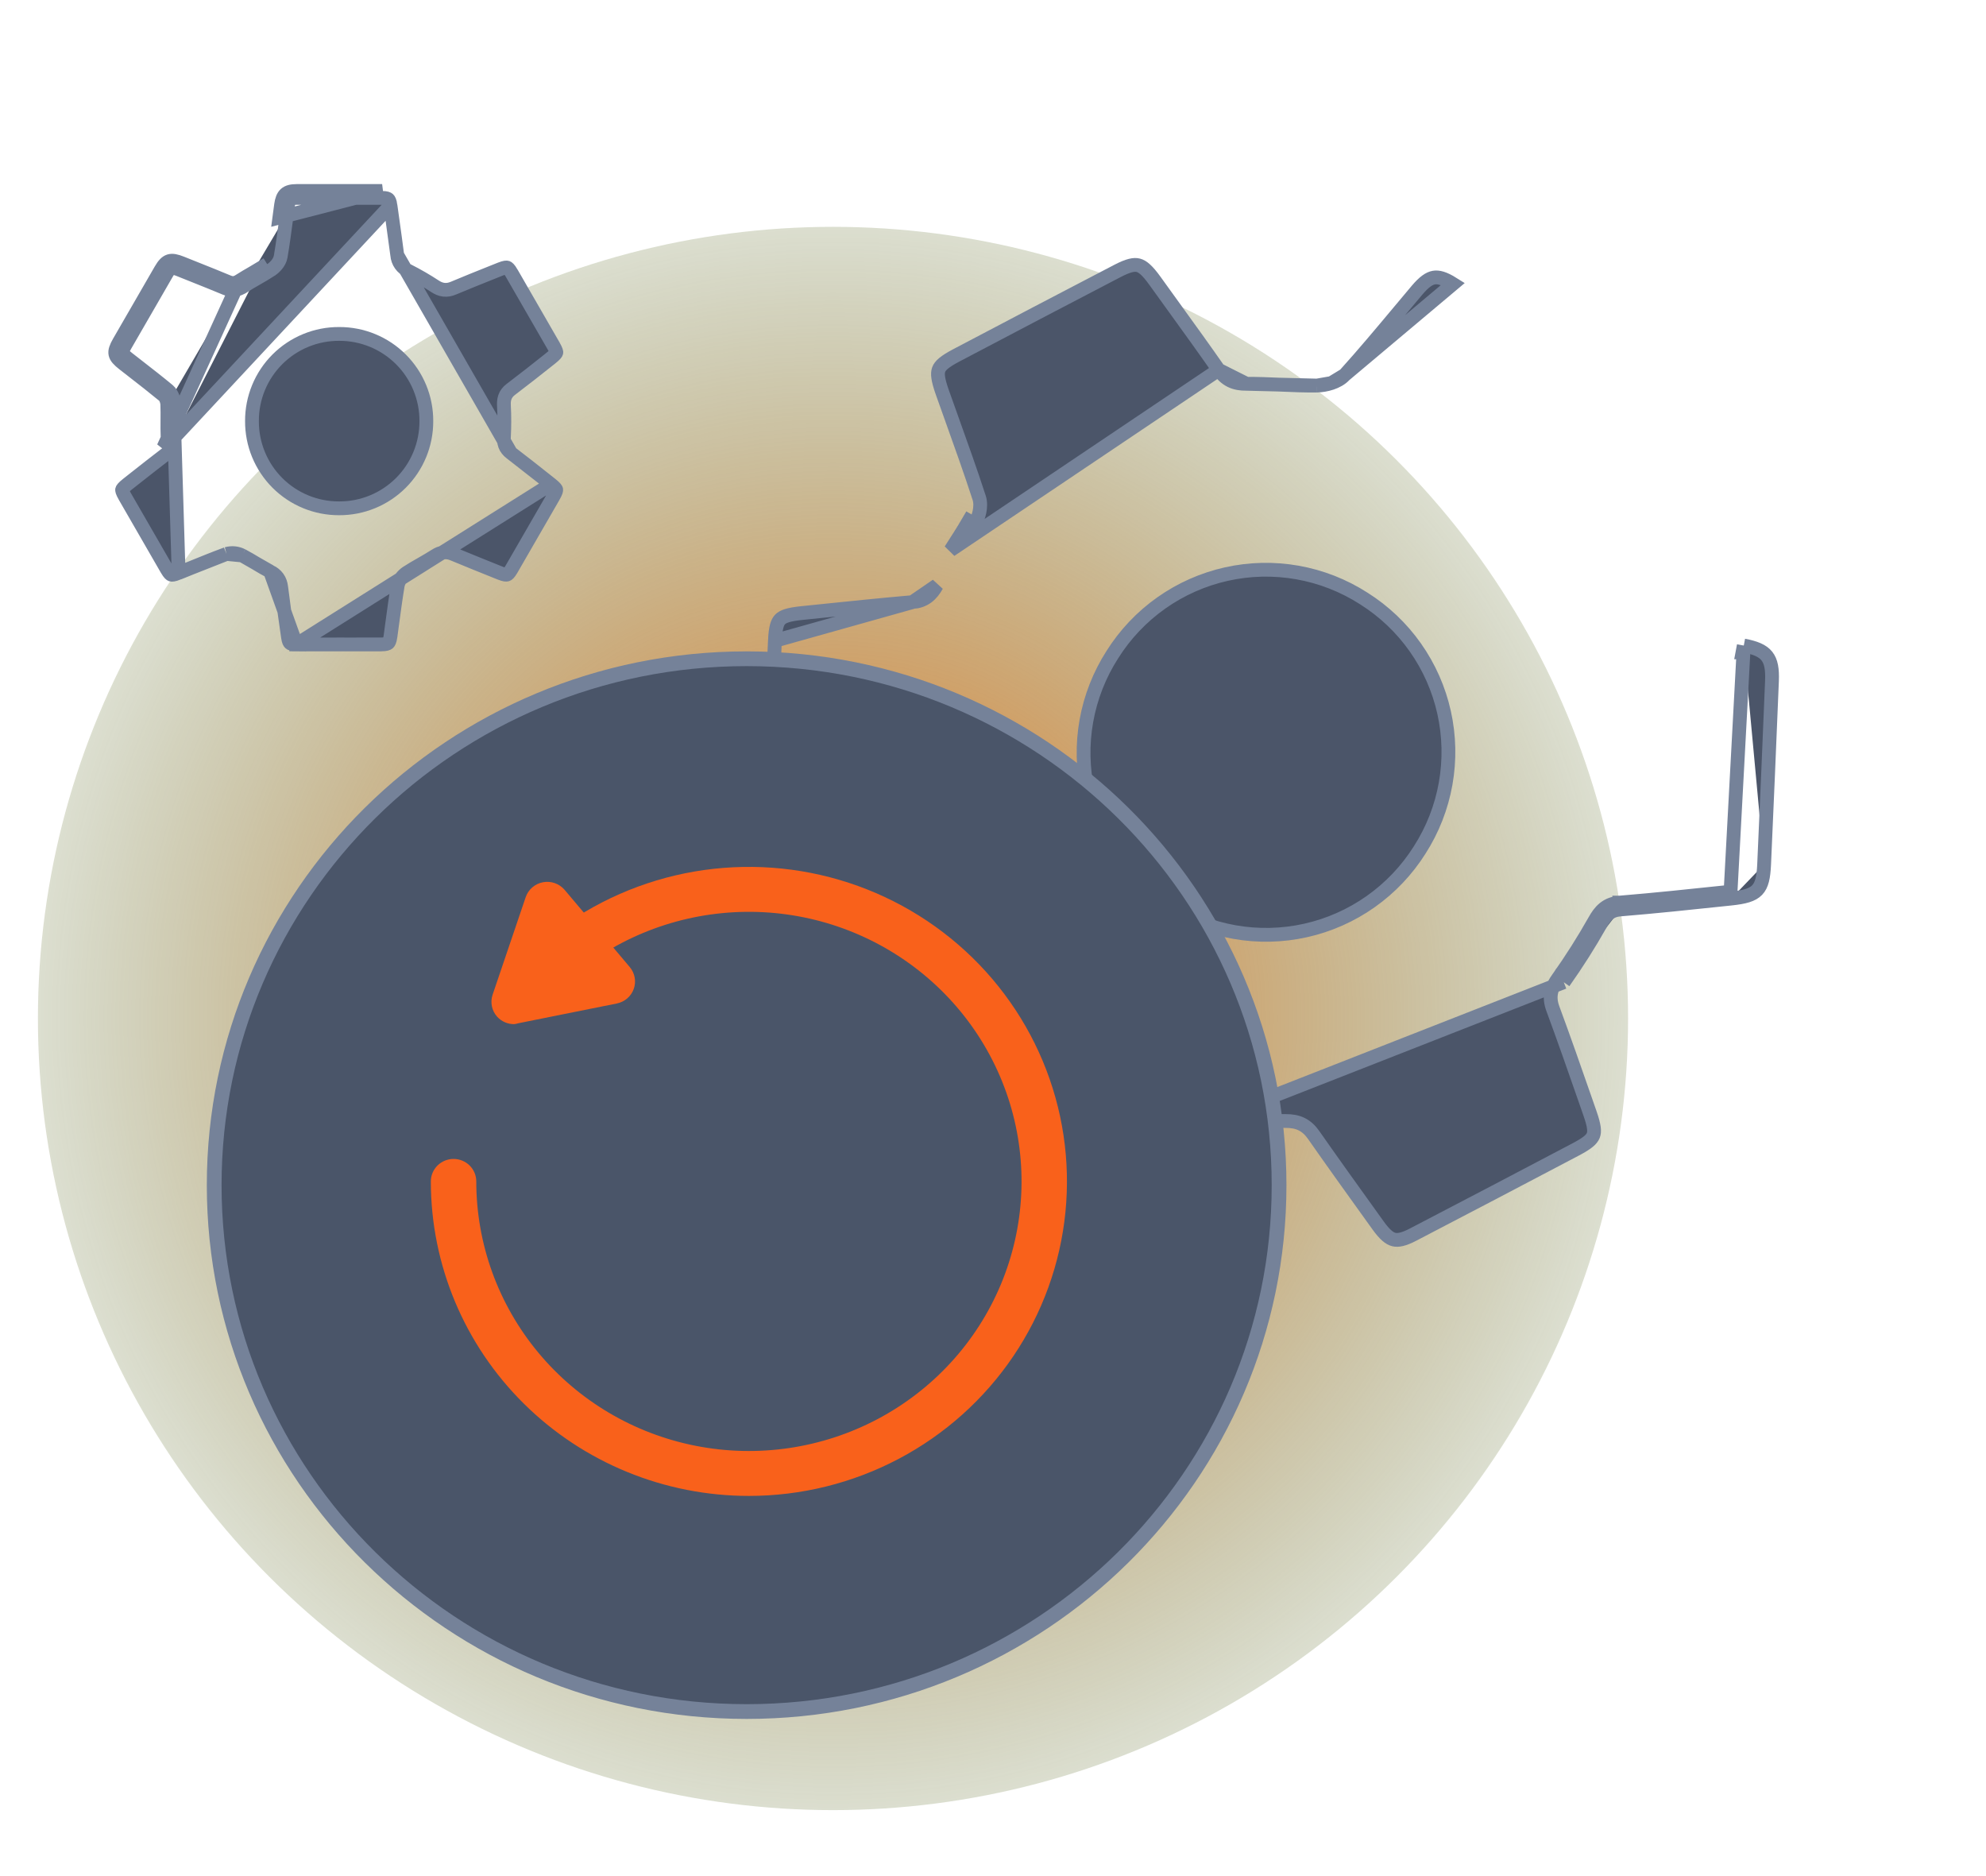
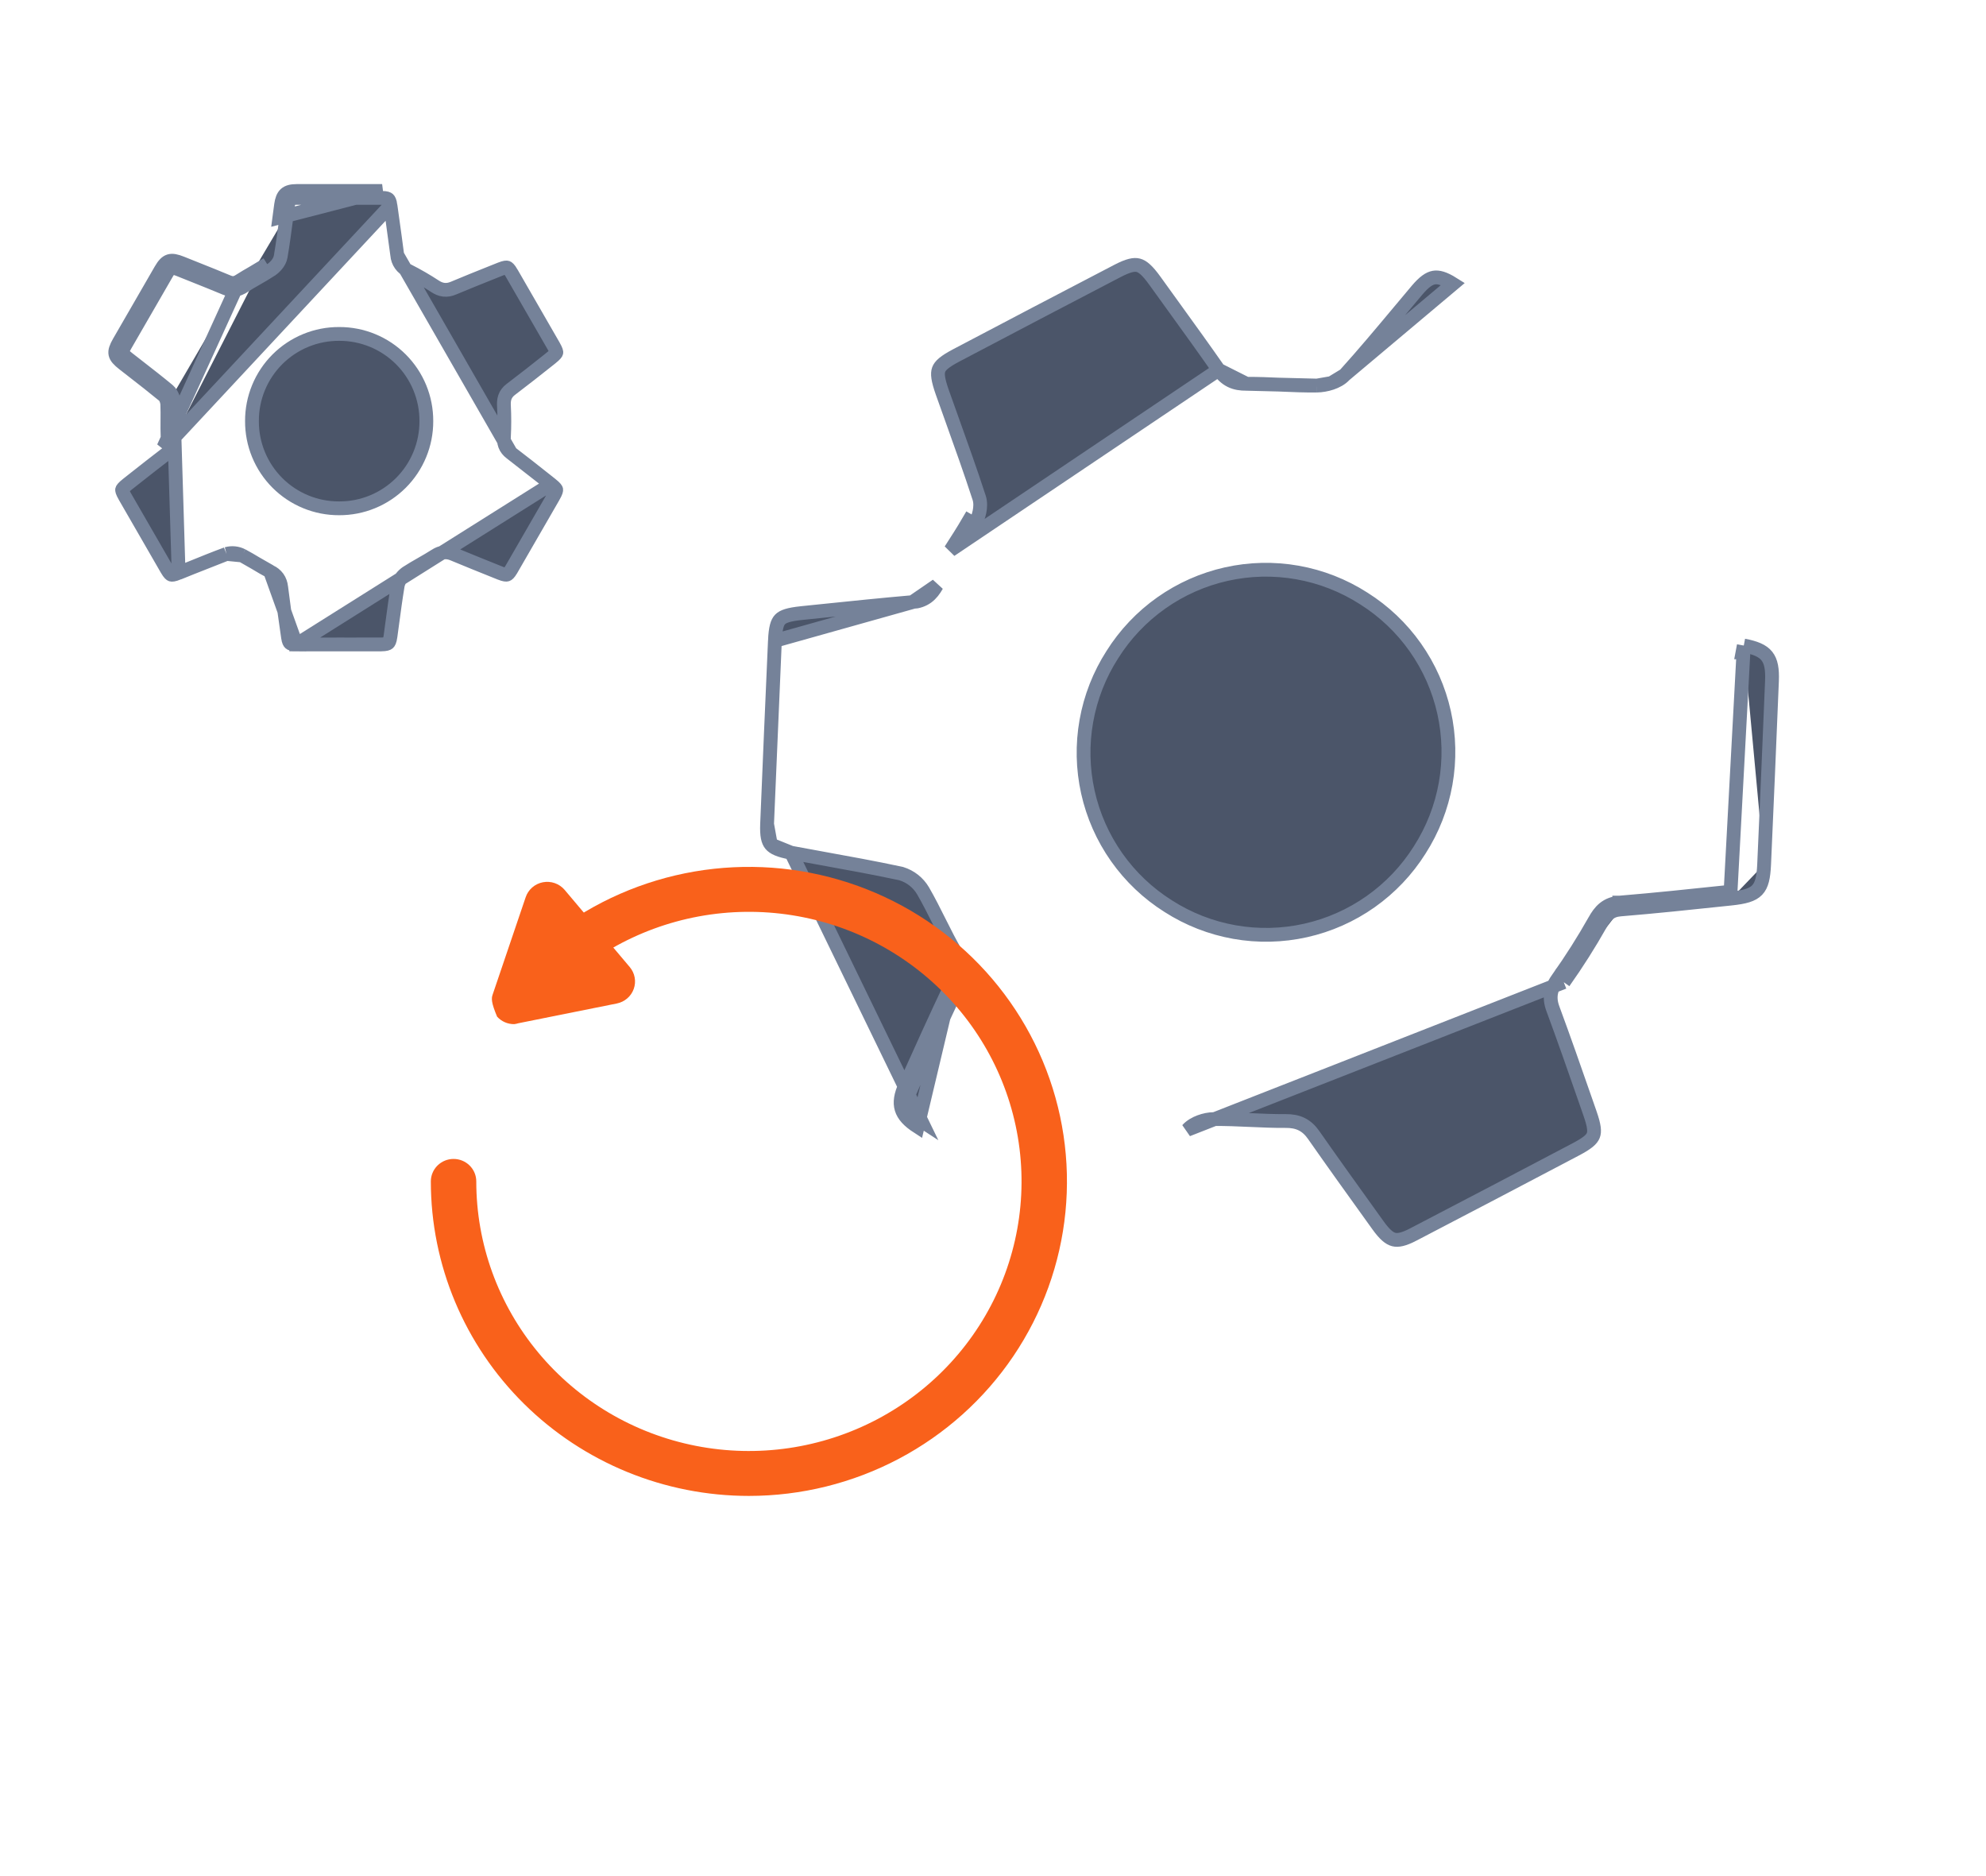
<svg xmlns="http://www.w3.org/2000/svg" width="288" height="272" viewBox="0 0 288 272" fill="none">
  <g clip-path="url(#clip0_2568_13189)">
    <g style="mix-blend-mode:lighten" filter="url(#filter0_f_2568_13189)">
-       <ellipse cx="120.798" cy="147.662" rx="115.297" ry="114.774" fill="url(#paint0_radial_2568_13189)" />
-     </g>
+       </g>
    <path d="M34.721 40.71C34.156 41.075 33.714 41.135 33.089 40.877C31.535 40.228 29.97 39.604 28.405 38.98C27.713 38.704 27.021 38.428 26.331 38.15C24.74 37.513 24.15 37.694 23.316 39.124C21.292 42.609 19.277 46.098 17.271 49.591C16.392 51.125 16.508 51.644 17.928 52.757C18.412 53.136 18.897 53.513 19.382 53.89C20.843 55.026 22.304 56.163 23.731 57.342C24.052 57.605 24.244 58.199 24.261 58.647M34.721 40.71L23.71 64.848C24.211 64.462 24.336 64.058 24.304 63.428C24.267 62.601 24.273 61.772 24.279 60.943C24.284 60.177 24.29 59.411 24.261 58.647M34.721 40.71C35.362 40.295 36.026 39.914 36.689 39.533C37.379 39.136 38.069 38.74 38.733 38.307L34.721 40.71ZM24.261 58.647L25.26 58.61C25.26 58.61 25.26 58.609 25.26 58.609M24.261 58.647L25.26 58.609M25.303 63.381C25.322 63.762 25.301 64.181 25.137 64.596C24.966 65.029 24.679 65.363 24.321 65.64L24.317 65.643C22.706 66.871 21.118 68.123 19.523 69.379C19.18 69.65 18.837 69.921 18.493 70.192C17.794 70.743 17.719 70.941 17.708 70.996C17.699 71.04 17.682 71.239 18.116 71.995C20.137 75.516 22.165 79.033 24.2 82.546C24.583 83.206 24.772 83.296 24.832 83.315C24.911 83.34 25.15 83.367 25.902 83.066L25.303 63.381ZM25.303 63.381C25.268 62.616 25.272 61.845 25.278 61.046L25.279 60.943C25.284 60.183 25.29 59.397 25.26 58.609M25.303 63.381L56.624 29.789C56.538 29.163 56.393 28.959 56.308 28.882C56.23 28.812 56.028 28.691 55.413 28.691H55.411C51.277 28.68 47.143 28.68 43.009 28.691M25.26 58.609C25.247 58.272 25.172 57.904 25.045 57.57C24.924 57.252 24.717 56.858 24.368 56.572C22.929 55.381 21.451 54.232 19.987 53.094C19.504 52.718 19.023 52.344 18.544 51.969C17.814 51.397 17.729 51.189 17.716 51.126C17.706 51.077 17.69 50.871 18.139 50.089C20.143 46.597 22.157 43.11 24.181 39.627C24.587 38.93 24.781 38.834 24.845 38.814C24.926 38.788 25.169 38.762 25.958 39.078C26.655 39.359 27.35 39.636 28.044 39.912C29.605 40.535 31.157 41.154 32.703 41.799L32.706 41.801C33.123 41.973 33.562 42.073 34.036 42.021C34.504 41.97 34.905 41.781 35.263 41.55L35.264 41.55C35.883 41.149 36.527 40.779 37.197 40.394L37.227 40.377C37.901 39.99 38.601 39.587 39.28 39.144L39.282 39.142C39.583 38.945 39.885 38.676 40.133 38.371C40.371 38.078 40.622 37.673 40.703 37.2C41.019 35.357 41.265 33.496 41.508 31.657C41.588 31.051 41.668 30.447 41.75 29.847C41.846 29.159 41.992 28.953 42.072 28.88C42.142 28.816 42.34 28.693 43.009 28.691M43.009 28.691L43.007 27.691M43.009 28.691L43.007 27.691M43.007 27.691C47.142 27.68 51.278 27.68 55.413 27.691L40.515 31.541C40.596 30.931 40.676 30.321 40.759 29.711C40.968 28.21 41.508 27.696 43.007 27.691ZM57.605 36.974C57.388 35.266 57.15 33.564 56.911 31.855C56.815 31.168 56.719 30.48 56.624 29.79L57.605 36.974ZM57.605 36.974C57.642 37.472 57.815 37.95 58.104 38.358C58.392 38.764 58.786 39.083 59.242 39.282C60.561 39.952 61.841 40.694 63.078 41.504C63.449 41.748 63.864 41.947 64.345 42.006C64.837 42.066 65.297 41.968 65.74 41.782L65.741 41.781C67.555 41.017 69.382 40.286 71.219 39.552C71.67 39.372 72.121 39.191 72.573 39.01C73.259 38.736 73.476 38.772 73.545 38.795C73.612 38.819 73.807 38.922 74.18 39.566L74.18 39.567C76.215 43.079 78.243 46.597 80.264 50.12C80.702 50.883 80.684 51.074 80.676 51.114C80.665 51.164 80.593 51.36 79.885 51.923C79.885 51.924 79.884 51.924 79.884 51.924L79.615 52.137C77.77 53.599 75.935 55.052 74.067 56.463C73.658 56.772 73.365 57.144 73.207 57.61C73.061 58.041 73.061 58.472 73.079 58.829L73.079 58.83C73.157 60.318 73.157 61.809 73.079 63.297C73.058 63.677 73.067 64.111 73.226 64.544C73.394 65.002 73.693 65.359 74.083 65.656L57.605 36.974ZM79.894 70.205C80.582 70.749 80.65 70.944 80.66 70.996C80.669 71.046 80.68 71.255 80.239 72.02L80.237 72.022C78.216 75.543 76.186 79.059 74.147 82.57L74.146 82.571C73.793 83.181 73.599 83.281 73.527 83.304C73.443 83.332 73.207 83.361 72.524 83.087C72.303 82.998 72.081 82.909 71.86 82.82C69.79 81.988 67.735 81.163 65.688 80.309C65.271 80.135 64.831 80.039 64.359 80.091C63.893 80.143 63.488 80.328 63.124 80.561L63.122 80.563C62.479 80.977 61.81 81.36 61.114 81.759L61.113 81.759C60.425 82.153 59.71 82.563 59.014 83.012L59.013 83.013C58.705 83.213 58.416 83.489 58.188 83.789C57.966 84.081 57.746 84.472 57.672 84.914C57.372 86.718 57.128 88.539 56.886 90.342C56.8 90.985 56.714 91.626 56.626 92.263L56.626 92.265C56.53 92.968 56.382 93.163 56.303 93.231C56.222 93.302 55.997 93.426 55.264 93.43C53.842 93.437 52.425 93.435 51.006 93.433C50.375 93.433 49.743 93.432 49.11 93.432C48.422 93.432 47.736 93.433 47.051 93.435C45.687 93.437 44.327 93.44 42.964 93.432M79.894 70.205L42.964 93.432M79.894 70.205C79.62 69.988 79.346 69.771 79.072 69.554M79.894 70.205L79.072 69.554M42.964 93.432C42.964 93.432 42.965 93.432 42.965 93.432L42.956 94.432L42.962 93.432C42.963 93.432 42.963 93.432 42.964 93.432ZM42.964 93.432C42.358 93.426 42.149 93.311 42.068 93.242C41.992 93.177 41.854 93.001 41.772 92.427L41.772 92.427C41.422 89.984 41.073 87.553 40.774 85.118L40.774 85.116C40.714 84.636 40.574 84.176 40.279 83.765C39.986 83.357 39.598 83.075 39.172 82.857L42.964 93.432ZM35.113 80.532L35.119 80.535C35.819 80.901 36.495 81.307 37.141 81.695L37.198 81.73C37.871 82.133 38.513 82.517 39.172 82.856L35.113 80.532ZM35.113 80.532C34.427 80.18 33.633 80.097 32.889 80.301L32.847 80.312M35.113 80.532L32.847 80.312M32.847 80.312L32.806 80.328M32.847 80.312L32.806 80.328M32.806 80.328C31.107 80.956 29.422 81.64 27.752 82.318M32.806 80.328L27.752 82.318M27.752 82.318C27.133 82.569 26.517 82.819 25.902 83.066L27.752 82.318ZM79.072 69.554C77.412 68.239 75.759 66.931 74.084 65.657L79.072 69.554ZM49.172 73.697C50.833 73.705 52.48 73.384 54.017 72.752C55.555 72.121 56.953 71.19 58.13 70.016C59.307 68.841 60.24 67.444 60.874 65.907C61.508 64.371 61.832 62.725 61.827 61.064C61.835 59.402 61.514 57.756 60.883 56.219C60.251 54.681 59.32 53.283 58.145 52.106C56.97 50.93 55.573 49.998 54.036 49.364C52.5 48.731 50.853 48.408 49.192 48.414C47.531 48.404 45.883 48.724 44.346 49.355C42.807 49.986 41.409 50.916 40.232 52.092C39.054 53.267 38.122 54.663 37.488 56.201C36.855 57.737 36.532 59.384 36.539 61.045C36.531 62.707 36.851 64.353 37.482 65.89C38.114 67.428 39.044 68.826 40.219 70.003C41.394 71.18 42.791 72.112 44.328 72.746C45.864 73.38 47.51 73.703 49.172 73.697Z" fill="#4B5569" stroke="#758299" stroke-width="2" />
    <path d="M137.974 142.7C135.664 147.564 133.453 152.475 131.243 157.387C130.021 160.094 130.506 161.707 133.068 163.364L137.974 142.7ZM137.974 142.7C138.663 141.239 138.591 140.121 137.756 138.696L137.974 142.7ZM225.952 141.818C225.502 142.446 225.12 143.101 224.957 143.85C224.789 144.626 224.877 145.402 225.189 146.243C226.788 150.563 228.306 154.919 229.827 159.283C230.078 160.003 230.329 160.724 230.58 161.444C231.204 163.232 231.268 164.063 231.048 164.621C230.829 165.178 230.214 165.749 228.521 166.635L228.519 166.636C220.674 170.77 212.819 174.885 204.952 178.98L204.951 178.981C203.527 179.724 202.716 179.86 202.114 179.707C201.5 179.55 200.822 179.023 199.855 177.68C199.551 177.256 199.247 176.834 198.943 176.411C196.102 172.459 193.278 168.529 190.499 164.554C190.017 163.864 189.461 163.33 188.754 162.983C188.053 162.64 187.288 162.523 186.455 162.527L186.453 162.527C184.751 162.541 183.044 162.465 181.306 162.387L181.291 162.387C179.557 162.309 177.791 162.23 176.021 162.247L176.019 162.247C175.367 162.254 174.647 162.395 173.992 162.64C173.346 162.88 172.675 163.254 172.196 163.791L226.767 142.398M225.952 141.818C225.953 141.817 225.953 141.816 225.954 141.815L226.767 142.398M225.952 141.818C225.952 141.818 225.951 141.818 225.951 141.819L226.767 142.398M225.952 141.818C227.86 139.129 229.627 136.343 231.246 133.471L231.246 133.47C231.613 132.821 232.028 132.188 232.621 131.71C233.242 131.208 233.982 130.934 234.901 130.859M226.767 142.398C228.695 139.68 230.48 136.865 232.117 133.962C232.821 132.716 233.477 131.979 234.983 131.855M234.901 130.859C234.901 130.859 234.901 130.859 234.9 130.859L234.983 131.855M234.901 130.859L234.983 131.855M234.901 130.859C240.006 130.437 245.099 129.899 250.206 129.36L250.956 129.28L251.063 130.275M234.983 131.855C240.1 131.433 245.203 130.894 250.307 130.354L251.063 130.275M251.063 130.275L250.958 129.28L252.875 93.593M251.063 130.275C254.878 129.864 255.656 129.063 255.825 125.315M255.825 125.315C256.222 116.452 256.601 107.591 256.962 98.73C257.103 95.315 256.202 94.215 252.875 93.593M255.825 125.315L254.826 125.27C254.826 125.27 254.826 125.27 254.826 125.27L255.825 125.315ZM252.875 93.593L252.691 94.576C252.692 94.576 252.692 94.576 252.693 94.576L252.875 93.593ZM132.316 87.3L132.31 87.3C127.895 87.684 123.495 88.139 119.086 88.594C118.138 88.692 117.19 88.79 116.241 88.887C114.332 89.085 113.54 89.378 113.123 89.81C112.713 90.235 112.459 91.013 112.373 92.9L132.316 87.3ZM132.316 87.3C133.138 87.224 133.841 86.996 134.451 86.551C135.045 86.118 135.475 85.532 135.848 84.875L132.316 87.3ZM176.729 53.62L176.726 53.617C174.628 50.611 172.483 47.643 170.332 44.667C169.379 43.348 168.425 42.028 167.474 40.702C166.385 39.191 165.695 38.624 165.072 38.462C164.466 38.304 163.641 38.458 162.054 39.28C154.249 43.342 146.457 47.422 138.678 51.522C136.954 52.431 136.341 53.005 136.127 53.575C135.909 54.158 135.994 55.03 136.659 56.911C137.105 58.168 137.556 59.426 138.007 60.686C139.37 64.491 140.74 68.314 141.994 72.172C142.212 72.835 142.168 73.575 142.039 74.203C141.906 74.847 141.66 75.492 141.356 76.012C141.356 76.013 141.356 76.013 141.356 76.013L140.492 75.509C139.651 76.953 138.745 78.359 137.839 79.765L176.729 53.62ZM176.729 53.62C177.218 54.316 177.771 54.854 178.475 55.2C179.175 55.543 179.933 55.651 180.757 55.644L180.758 55.644M176.729 53.62L180.758 55.644M180.758 55.644C182.398 55.629 184.044 55.7 185.72 55.773L185.81 55.777C187.507 55.85 189.236 55.923 190.966 55.9L190.969 55.9M180.758 55.644L190.969 55.9M190.969 55.9C191.634 55.889 192.386 55.766 193.081 55.532M190.969 55.9L193.081 55.532M111.778 122.441C112.183 122.926 112.972 123.307 114.73 123.634L111.778 122.441ZM111.778 122.441C111.384 121.971 111.169 121.182 111.239 119.478M111.778 122.441L111.239 119.478M111.239 119.478C111.599 110.618 111.977 101.759 112.373 92.9L111.239 119.478ZM193.081 55.532C193.763 55.303 194.486 54.935 194.999 54.367L193.081 55.532ZM133.609 162.523C132.407 161.745 131.881 161.093 131.693 160.478C131.508 159.868 131.585 159.06 132.155 157.798L132.155 157.797C134.366 152.884 136.572 147.982 138.877 143.128L138.878 143.126C139.271 142.293 139.483 141.48 139.435 140.628C139.387 139.78 139.087 138.989 138.619 138.191C137.78 136.757 137.029 135.264 136.264 133.737L136.204 133.617C135.464 132.138 134.708 130.629 133.864 129.167L133.86 129.161C133.158 127.963 132.032 127.073 130.705 126.666L130.664 126.653L130.621 126.644C126.776 125.822 122.898 125.119 119.034 124.42C117.596 124.159 116.161 123.9 114.73 123.634L133.609 162.523ZM195 54.367C197.722 51.356 200.332 48.235 202.927 45.132C203.787 44.104 204.645 43.078 205.505 42.058C206.535 40.843 207.275 40.361 207.931 40.247C208.573 40.134 209.396 40.329 210.711 41.158L195 54.367ZM169.413 131.379C172.335 133.253 175.599 134.528 179.017 135.133C182.437 135.738 185.944 135.659 189.334 134.901C192.725 134.143 195.932 132.721 198.772 130.717C201.61 128.714 204.024 126.169 205.876 123.229C207.751 120.304 209.03 117.038 209.638 113.617C210.246 110.196 210.17 106.688 209.416 103.297C208.661 99.906 207.242 96.699 205.241 93.861C203.241 91.024 200.698 88.612 197.761 86.764C194.84 84.888 191.576 83.61 188.158 83.004C184.738 82.398 181.231 82.476 177.84 83.234C174.45 83.992 171.242 85.415 168.403 87.42C165.565 89.425 163.152 91.972 161.304 94.914C159.428 97.838 158.149 101.104 157.54 104.524C156.932 107.945 157.006 111.453 157.76 114.844C158.514 118.235 159.933 121.443 161.933 124.281C163.933 127.119 166.475 129.531 169.413 131.379Z" fill="#4B5569" stroke="#758299" stroke-width="2" />
-     <path d="M185.484 171.826C185.484 213.964 150.927 248.145 108.273 248.145C65.619 248.145 31.061 213.964 31.061 171.826C31.061 129.688 65.619 95.507 108.273 95.507C150.927 95.507 185.484 129.688 185.484 171.826Z" fill="#4A5569" stroke="#758299" stroke-width="2.139" />
    <path d="M108.603 216.882C96.37 216.882 84.638 212.078 75.988 203.526C67.338 194.975 62.478 183.376 62.478 171.283C62.478 170.419 62.826 169.59 63.444 168.98C64.061 168.369 64.899 168.026 65.773 168.026C66.647 168.026 67.485 168.369 68.103 168.98C68.721 169.59 69.068 170.419 69.068 171.283C69.067 180.326 72.239 189.089 78.041 196.079C83.844 203.07 91.919 207.855 100.891 209.619C109.862 211.383 119.175 210.017 127.241 205.754C135.308 201.491 141.631 194.594 145.131 186.24C148.631 177.885 149.092 168.589 146.436 159.936C143.78 151.282 138.171 143.807 130.565 138.784C122.959 133.761 113.826 131.501 104.723 132.388C95.62 133.276 87.11 137.256 80.643 143.652C80.337 143.954 79.973 144.194 79.573 144.357C79.172 144.52 78.744 144.604 78.311 144.604C77.878 144.603 77.449 144.518 77.05 144.354C76.65 144.19 76.287 143.949 75.981 143.646C75.675 143.344 75.433 142.984 75.268 142.588C75.103 142.193 75.018 141.769 75.018 141.341C75.019 140.913 75.105 140.489 75.271 140.094C75.437 139.699 75.68 139.34 75.987 139.038C81.35 133.736 87.954 129.823 95.212 127.647C102.471 125.47 110.16 125.097 117.6 126.56C125.039 128.023 131.998 131.277 137.862 136.034C143.725 140.791 148.311 146.905 151.214 153.832C154.117 160.76 155.246 168.289 154.503 175.751C153.76 183.214 151.166 190.38 146.953 196.615C142.739 202.85 137.035 207.961 130.346 211.496C123.657 215.032 116.189 216.881 108.603 216.882Z" fill="#F9611B" />
-     <path d="M74.558 148.483C74.091 148.485 73.63 148.39 73.204 148.203C72.778 148.015 72.397 147.741 72.087 147.398C71.705 146.968 71.444 146.448 71.33 145.887C71.217 145.327 71.254 144.747 71.439 144.206L76.227 130.092C76.41 129.541 76.738 129.049 77.178 128.666C77.617 128.283 78.152 128.023 78.727 127.912C79.302 127.802 79.897 127.845 80.45 128.037C81.002 128.229 81.493 128.564 81.872 129.006L91.327 140.21C91.692 140.644 91.937 141.163 92.038 141.718C92.139 142.273 92.093 142.844 91.903 143.375C91.714 143.907 91.389 144.381 90.959 144.751C90.528 145.121 90.008 145.375 89.45 145.487L75.173 148.353C74.972 148.415 74.766 148.459 74.558 148.483ZM80.587 137.724L79.489 140.916L82.717 140.265L80.587 137.724Z" fill="#F9611B" />
+     <path d="M74.558 148.483C74.091 148.485 73.63 148.39 73.204 148.203C72.778 148.015 72.397 147.741 72.087 147.398C71.217 145.327 71.254 144.747 71.439 144.206L76.227 130.092C76.41 129.541 76.738 129.049 77.178 128.666C77.617 128.283 78.152 128.023 78.727 127.912C79.302 127.802 79.897 127.845 80.45 128.037C81.002 128.229 81.493 128.564 81.872 129.006L91.327 140.21C91.692 140.644 91.937 141.163 92.038 141.718C92.139 142.273 92.093 142.844 91.903 143.375C91.714 143.907 91.389 144.381 90.959 144.751C90.528 145.121 90.008 145.375 89.45 145.487L75.173 148.353C74.972 148.415 74.766 148.459 74.558 148.483ZM80.587 137.724L79.489 140.916L82.717 140.265L80.587 137.724Z" fill="#F9611B" />
  </g>
  <defs>
    <filter id="filter0_f_2568_13189" x="-40.213" y="-12.826" width="322.022" height="320.976" filterUnits="userSpaceOnUse" color-interpolation-filters="sRGB">
      <feFlood flood-opacity="0" result="BackgroundImageFix" />
      <feBlend mode="normal" in="SourceGraphic" in2="BackgroundImageFix" result="shape" />
      <feGaussianBlur stdDeviation="22.857" result="effect1_foregroundBlur_2568_13189" />
    </filter>
    <radialGradient id="paint0_radial_2568_13189" cx="0" cy="0" r="1" gradientUnits="userSpaceOnUse" gradientTransform="translate(120.798 147.662) rotate(87.728) scale(159.756 160.481)">
      <stop stop-color="#FF7918" />
      <stop offset="0.911" stop-color="#2C6023" stop-opacity="0" />
    </radialGradient>
    <clipPath id="clip0_2568_13189">
      <rect width="288" height="272" fill="white" />
    </clipPath>
  </defs>
</svg>